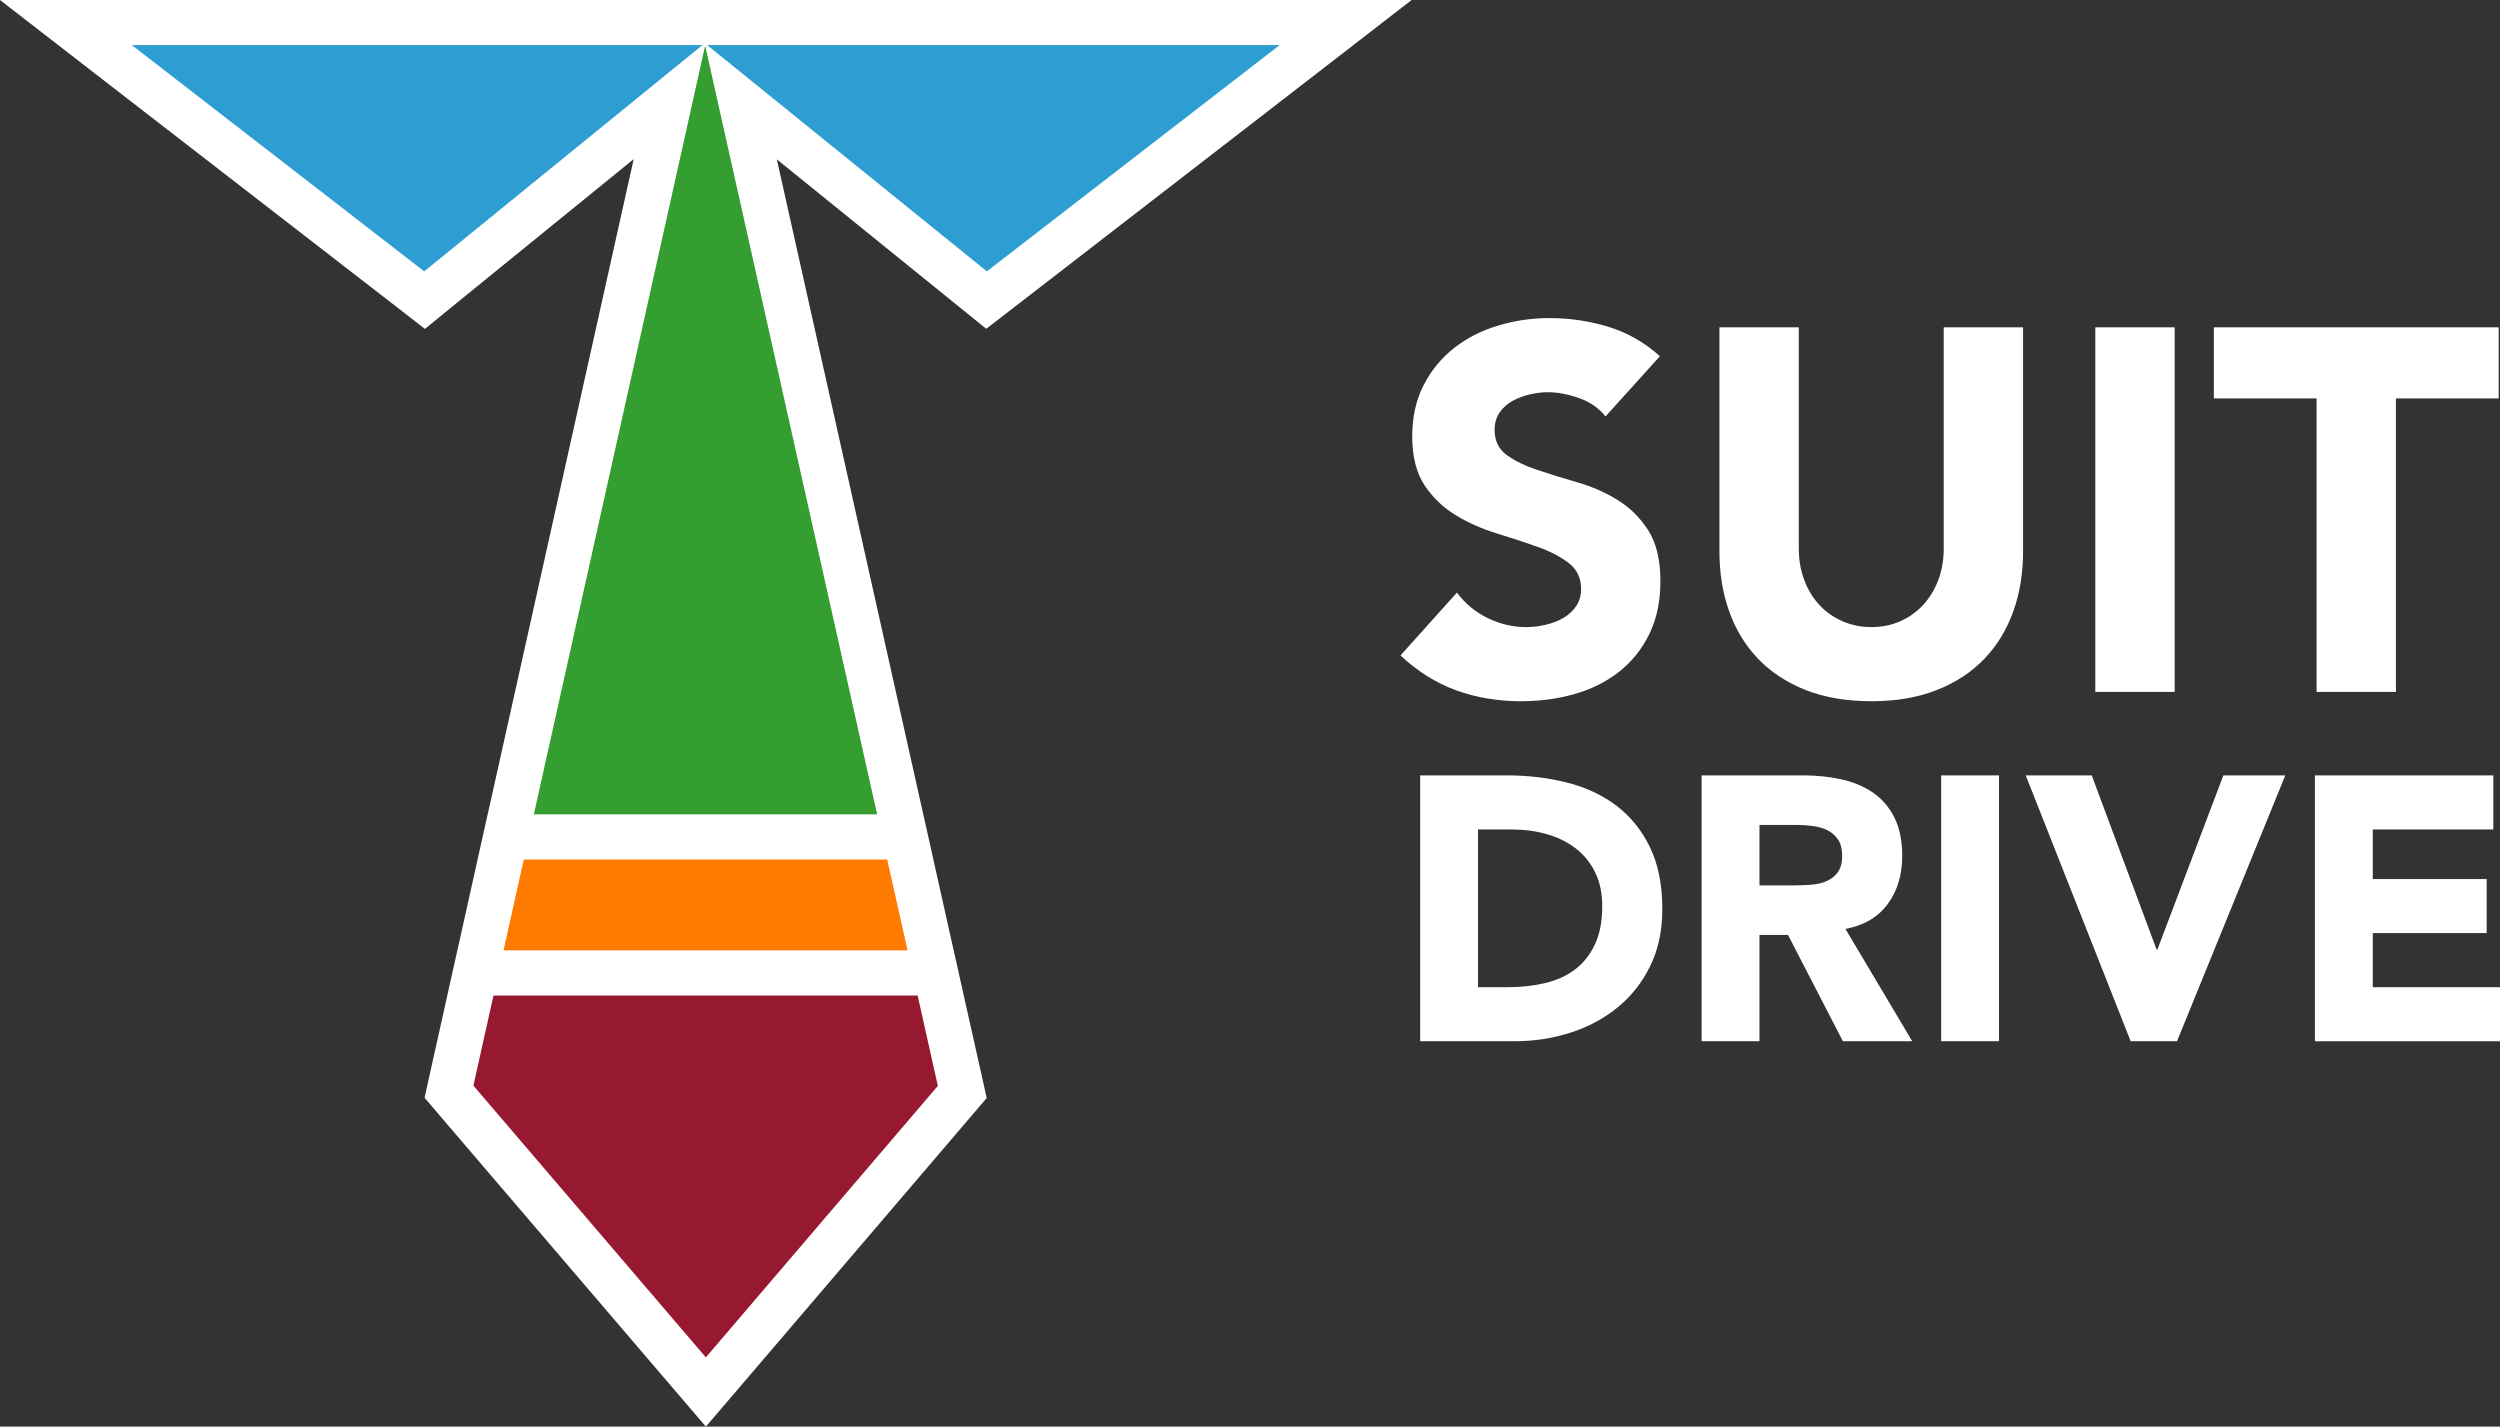
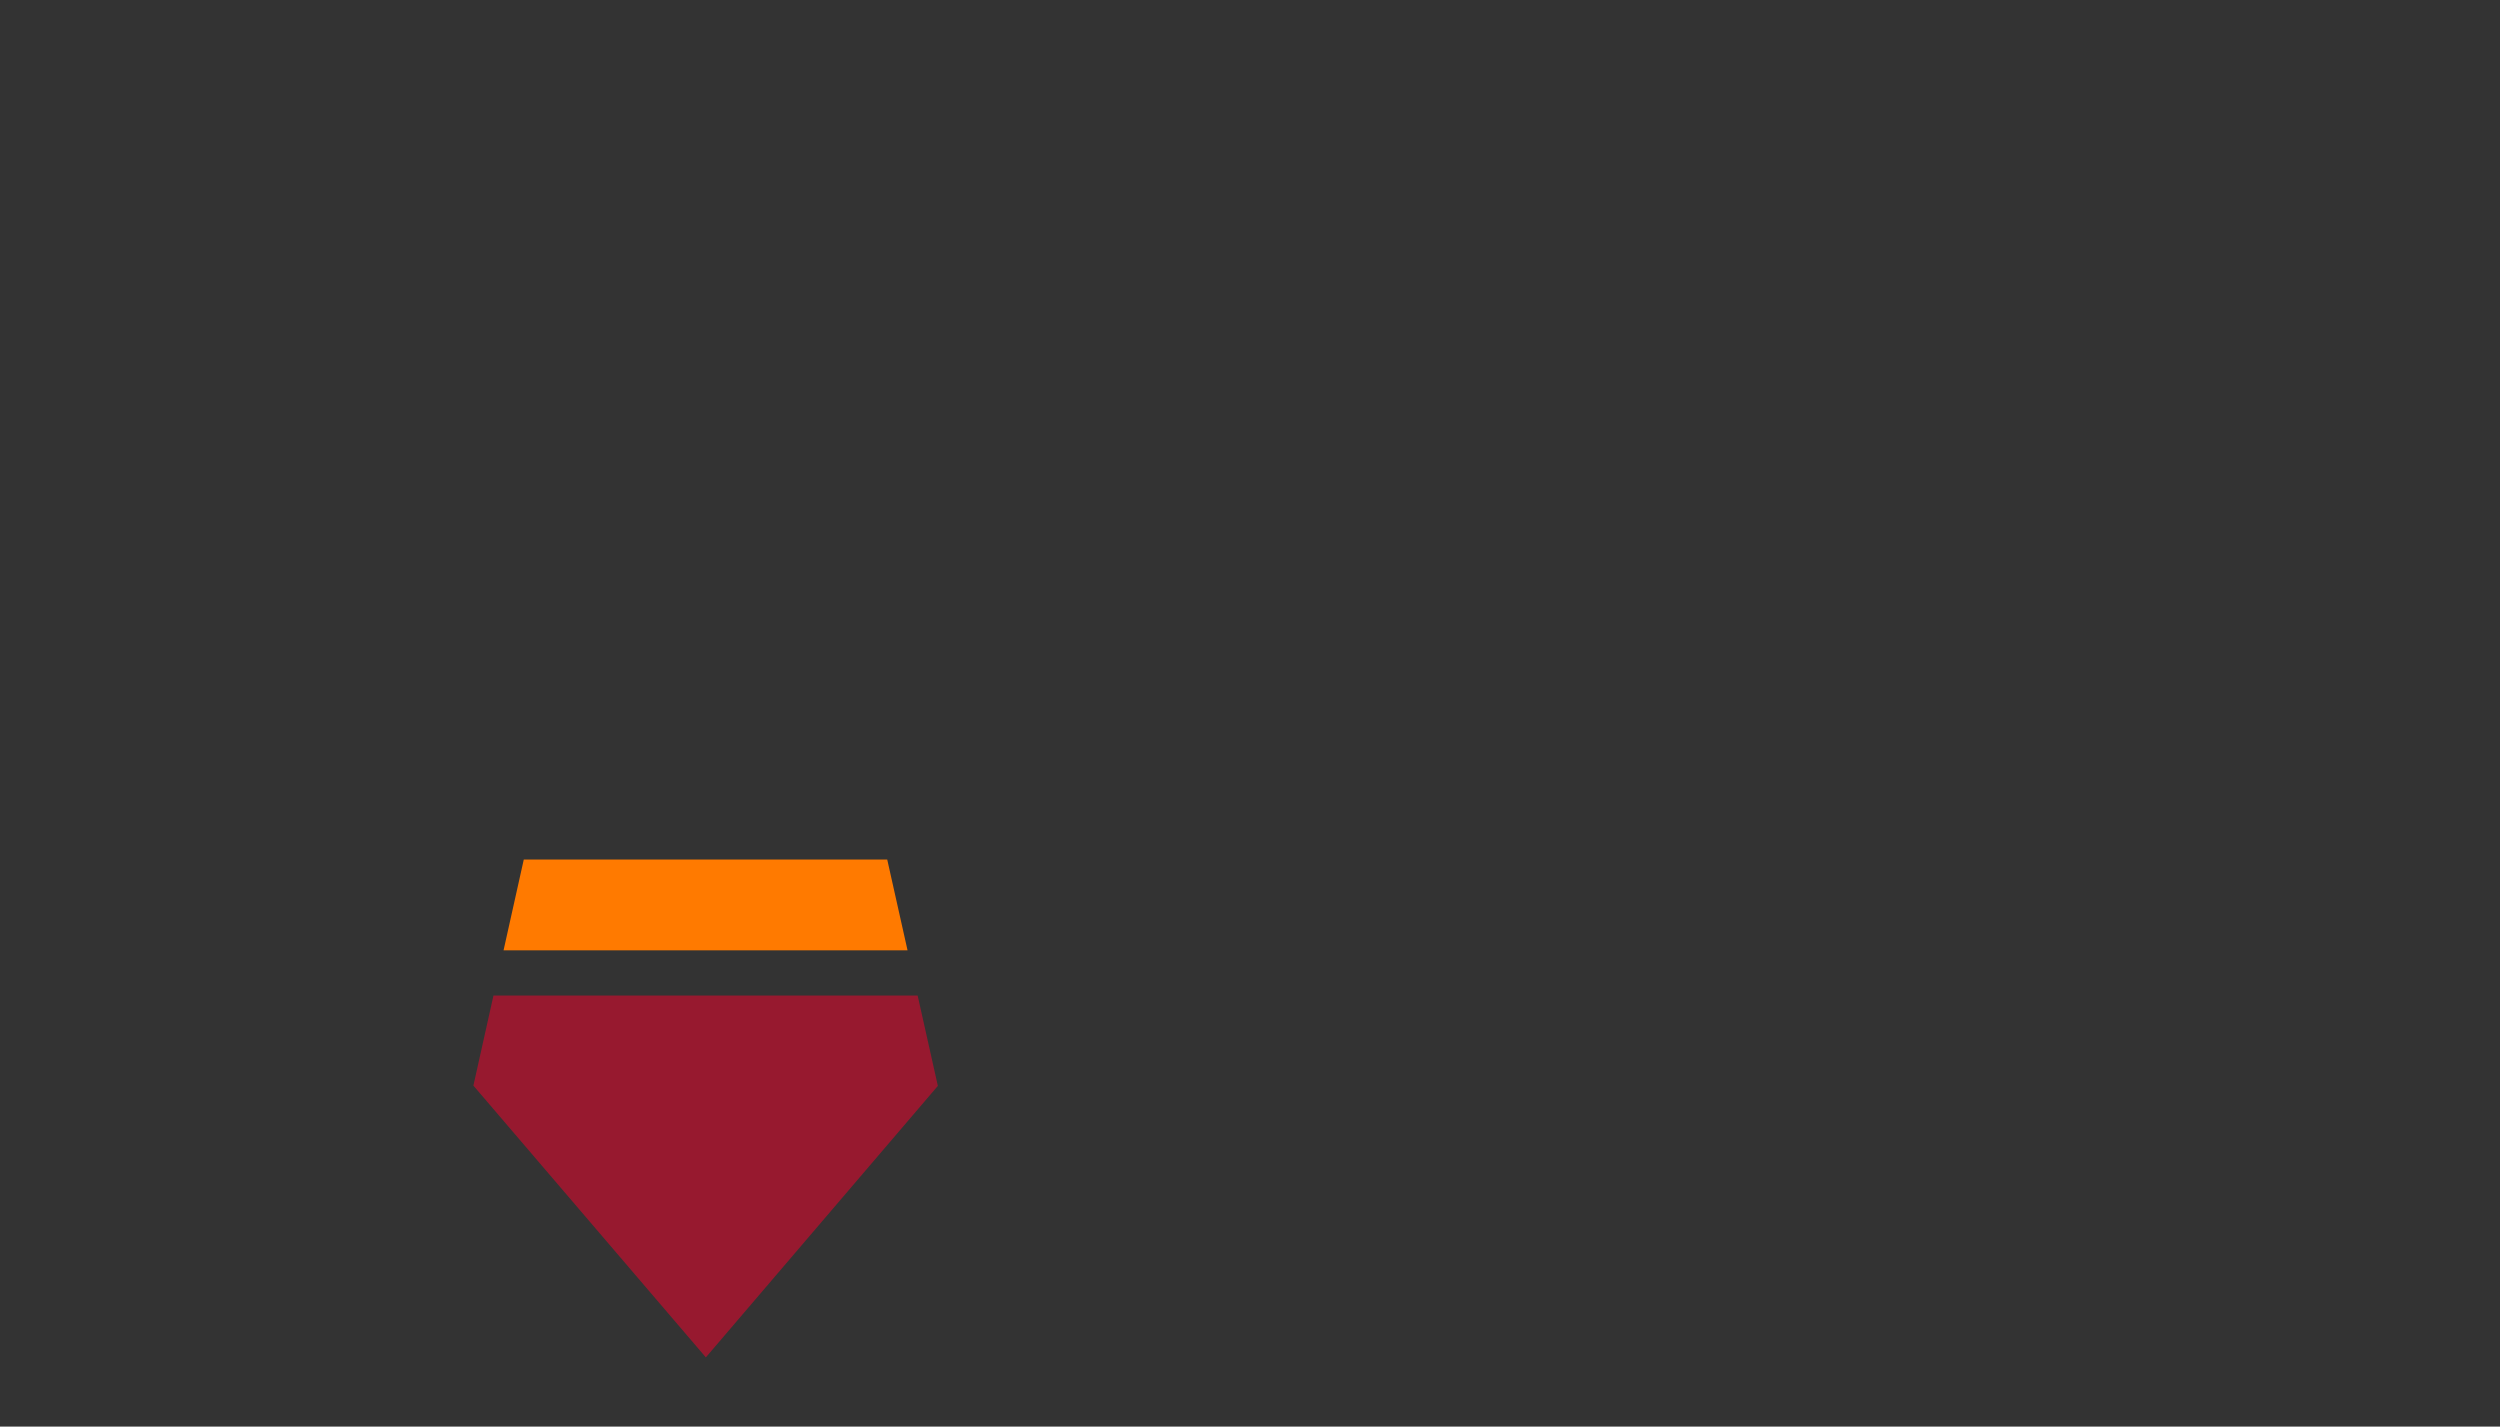
<svg xmlns="http://www.w3.org/2000/svg" id="Layer_1" viewBox="0 0 1443.19 823.55">
  <rect x="0" y="0" width="1443.19" height="823.55" fill="#333333" stroke="none" />
  <defs>
    <style>.cls-1{fill:#349e31;}.cls-2{fill:#2e9ed2;}.cls-3{fill:#fff;}.cls-4{fill:#97192f;}.cls-5{fill:#ff7a00;}</style>
  </defs>
  <g id="Secondary_Inverse">
-     <path class="cls-3" d="M814.91,0l-60.26,46.61-169.06,130.65-16.25,12.54-15.99-12.93-104.91-84.89,83.27,372.45,1.3,5.72,4.55,20.34,1.23,5.59,10.46,46.86,1.3,5.72,4.55,20.35,1.23,5.59,10.46,46.61,2.8,12.67-8.45,9.88-133.9,156.71-19.76,23.07-19.76-23.07-134.23-156.91-8.39-9.88,2.8-12.67,10.33-46.41,1.23-5.59,4.55-20.35,1.3-5.72,10.4-46.86,1.24-5.59,4.55-20.34,1.3-5.72,83.01-372.58-104.52,84.95-15.99,13.07-16.32-12.67L60.19,46.61,0,0h814.91ZM878.36,404.79c10.75,0,21-1.38,30.68-4.16,9.7-2.76,18.21-7.04,25.54-12.77,7.33-5.76,13.17-12.99,17.47-21.7,4.3-8.73,6.47-18.92,6.47-30.63,0-12.29-2.36-22.09-7.05-29.42-4.71-7.33-10.64-13.19-17.78-17.54-7.14-4.38-14.81-7.74-23.03-10.11-8.22-2.39-15.92-4.77-23.06-7.14-7.14-2.37-13.07-5.25-17.75-8.61-4.71-3.39-7.05-8.23-7.05-14.59,0-3.94.98-7.33,2.94-10.09,1.94-2.78,4.49-5.01,7.62-6.7,3.13-1.67,6.45-2.93,9.99-3.7,3.51-.8,6.95-1.21,10.27-1.21,5.67,0,11.69,1.16,18.07,3.44,6.36,2.27,11.4,5.78,15.13,10.55l31.4-34.79c-8.79-7.91-18.69-13.57-29.65-16.94-10.97-3.36-22.32-5.06-34.05-5.06-10.18,0-20.07,1.43-29.65,4.31-9.61,2.88-18.07,7.19-25.4,12.94-7.33,5.73-13.21,12.87-17.61,21.39-4.42,8.54-6.62,18.44-6.62,29.74s2.39,21.12,7.19,28.26c4.8,7.11,10.83,12.87,18.07,17.23,7.24,4.38,15.08,7.84,23.49,10.4,8.41,2.59,16.25,5.15,23.49,7.74,7.24,2.56,13.26,5.69,18.07,9.36,4.78,3.68,7.19,8.66,7.19,15,0,3.77-.93,7.04-2.8,9.82-1.86,2.78-4.3,5.06-7.33,6.85-3.03,1.77-6.48,3.12-10.28,3.99-3.82.9-7.6,1.36-11.3,1.36-7.65,0-15.03-1.74-22.18-5.2-7.14-3.48-13.07-8.37-17.78-14.73l-32.6,36.29c9.99,9.32,20.77,16.04,32.31,20.2,11.54,4.16,24.09,6.24,37.58,6.24ZM1122.08,316.51c0,6.53-1.03,12.58-3.08,18.12-2.06,5.56-4.95,10.36-8.67,14.42-3.7,4.06-8.12,7.23-13.22,9.51-5.09,2.3-10.66,3.44-16.73,3.44s-11.71-1.14-16.89-3.44c-5.19-2.27-9.63-5.44-13.36-9.51-3.73-4.06-6.6-8.85-8.65-14.42-2.06-5.54-3.08-11.59-3.08-18.12v-127.55h-45.81v129.32c0,12.48,1.84,24,5.57,34.5,3.73,10.5,9.25,19.62,16.58,27.34,7.36,7.74,16.51,13.79,27.46,18.15,10.97,4.35,23.7,6.53,38.18,6.53s26.91-2.18,37.87-6.53c10.97-4.36,20.12-10.4,27.46-18.15,7.33-7.72,12.85-16.84,16.58-27.34,3.73-10.5,5.59-22.02,5.59-34.5v-129.32h-45.81v127.55ZM1255.39,188.96h-45.81v210.49h45.81v-210.49ZM1337.3,399.45h45.81v-169.46h59.31v-41.03h-164.42v41.03h59.31v169.46ZM952.44,489.01c4.79,9.82,7.18,21.75,7.18,35.77,0,12.42-2.32,23.37-6.97,32.83-4.63,9.47-10.87,17.43-18.73,23.85-7.84,6.44-16.92,11.31-27.18,14.62-10.28,3.33-21.06,4.99-32.33,4.99h-54.58v-153.46h50.09c12.12,0,23.66,1.38,34.58,4.13,10.91,2.73,20.43,7.18,28.57,13.32,8.13,6.16,14.6,14.13,19.37,23.95ZM924.93,523.04c0-7.51-1.39-14.04-4.16-19.61-2.79-5.56-6.53-10.14-11.25-13.76-4.7-3.62-10.23-6.31-16.58-8.13-6.36-1.8-13.03-2.7-20.02-2.7h-19.68v91.03h17.33c7.7,0,14.88-.79,21.52-2.4,6.64-1.59,12.39-4.22,17.23-7.9,4.86-3.69,8.67-8.52,11.46-14.52,2.77-6,4.16-13.33,4.16-22.01ZM1065.35,536.27l38.53,64.8h-40.03l-31.67-61.35h-16.48v61.35h-33.4v-153.46h58.66c7.7,0,15.02.76,21.93,2.27,6.92,1.52,12.99,4.06,18.21,7.59,5.21,3.55,9.34,8.31,12.4,14.3,3.07,6,4.61,13.48,4.61,22.44,0,10.83-2.79,20.06-8.36,27.64-5.56,7.58-13.7,12.38-24.41,14.41ZM1063.43,494c0-3.9-.78-7.02-2.35-9.33-1.59-2.31-3.57-4.07-5.99-5.31-2.44-1.22-5.21-2.05-8.36-2.49-3.14-.44-6.2-.65-9.2-.65h-21.83v34.89h19.69c3,0,6.17-.1,9.53-.32,3.35-.21,6.4-.86,9.09-1.96,2.72-1.08,4.97-2.77,6.74-5.08,1.8-2.31,2.69-5.57,2.69-9.75ZM1120.59,601.07h33.4v-153.46h-33.4v153.46ZM1245.39,548.19h-.43l-37.45-100.58h-38.1l60.57,153.46h26.76l62.51-153.46h-35.75l-38.1,100.58ZM1369.76,569.87v-31.22h65.73v-31.2h-65.73v-28.61h69.58v-31.22h-102.98v153.46h106.83v-31.2h-73.43Z" />
-     <path class="cls-2" d="M244.89,156.65h0L76.09,26.02h329.43l-160.62,130.63ZM569.68,156.65h0L738.74,26.02h-330.54s161.49,130.63,161.49,130.63Z" />
-     <path class="cls-1" d="M308.18,470.1L407.07,26.31l99.28,443.8h-198.16Z" />
    <path class="cls-5" d="M290.69,548.6l11.68-52.43h209.8l11.73,52.43h-233.21Z" />
    <path class="cls-4" d="M529.73,574.68l11.67,52.18-133.93,156.72-134.19-156.88,11.59-52.01h244.85Z" />
  </g>
</svg>